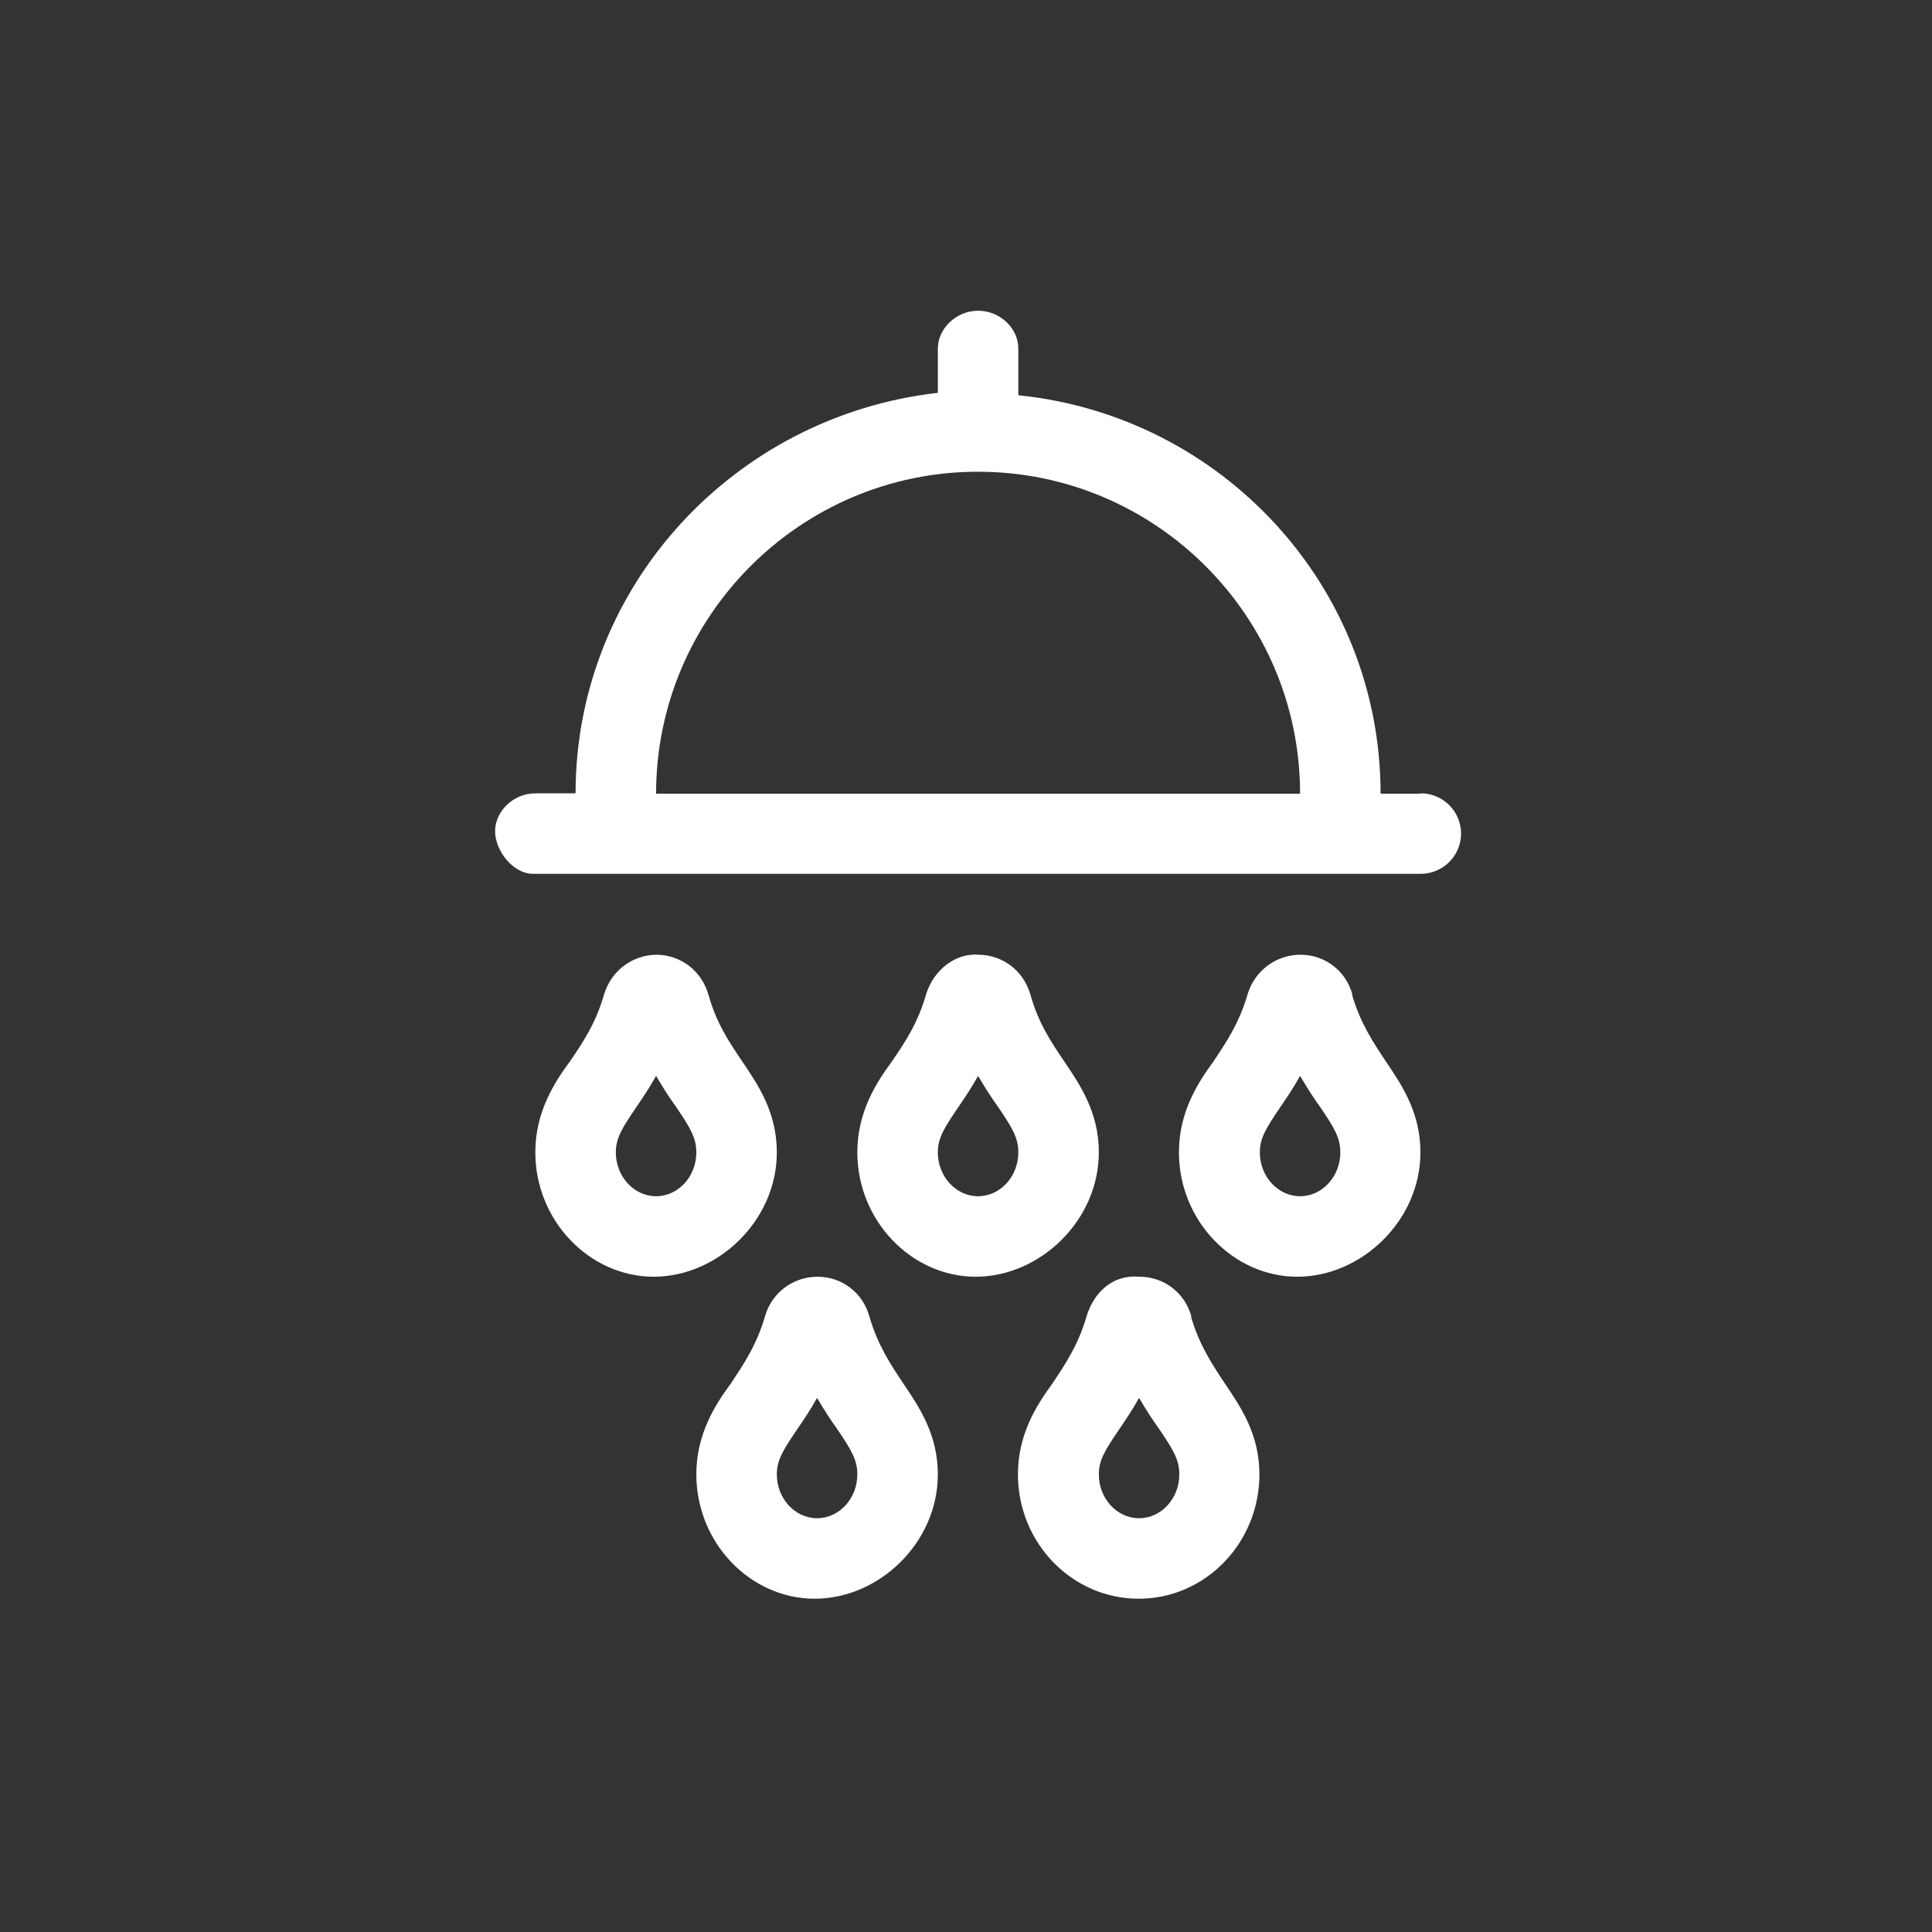
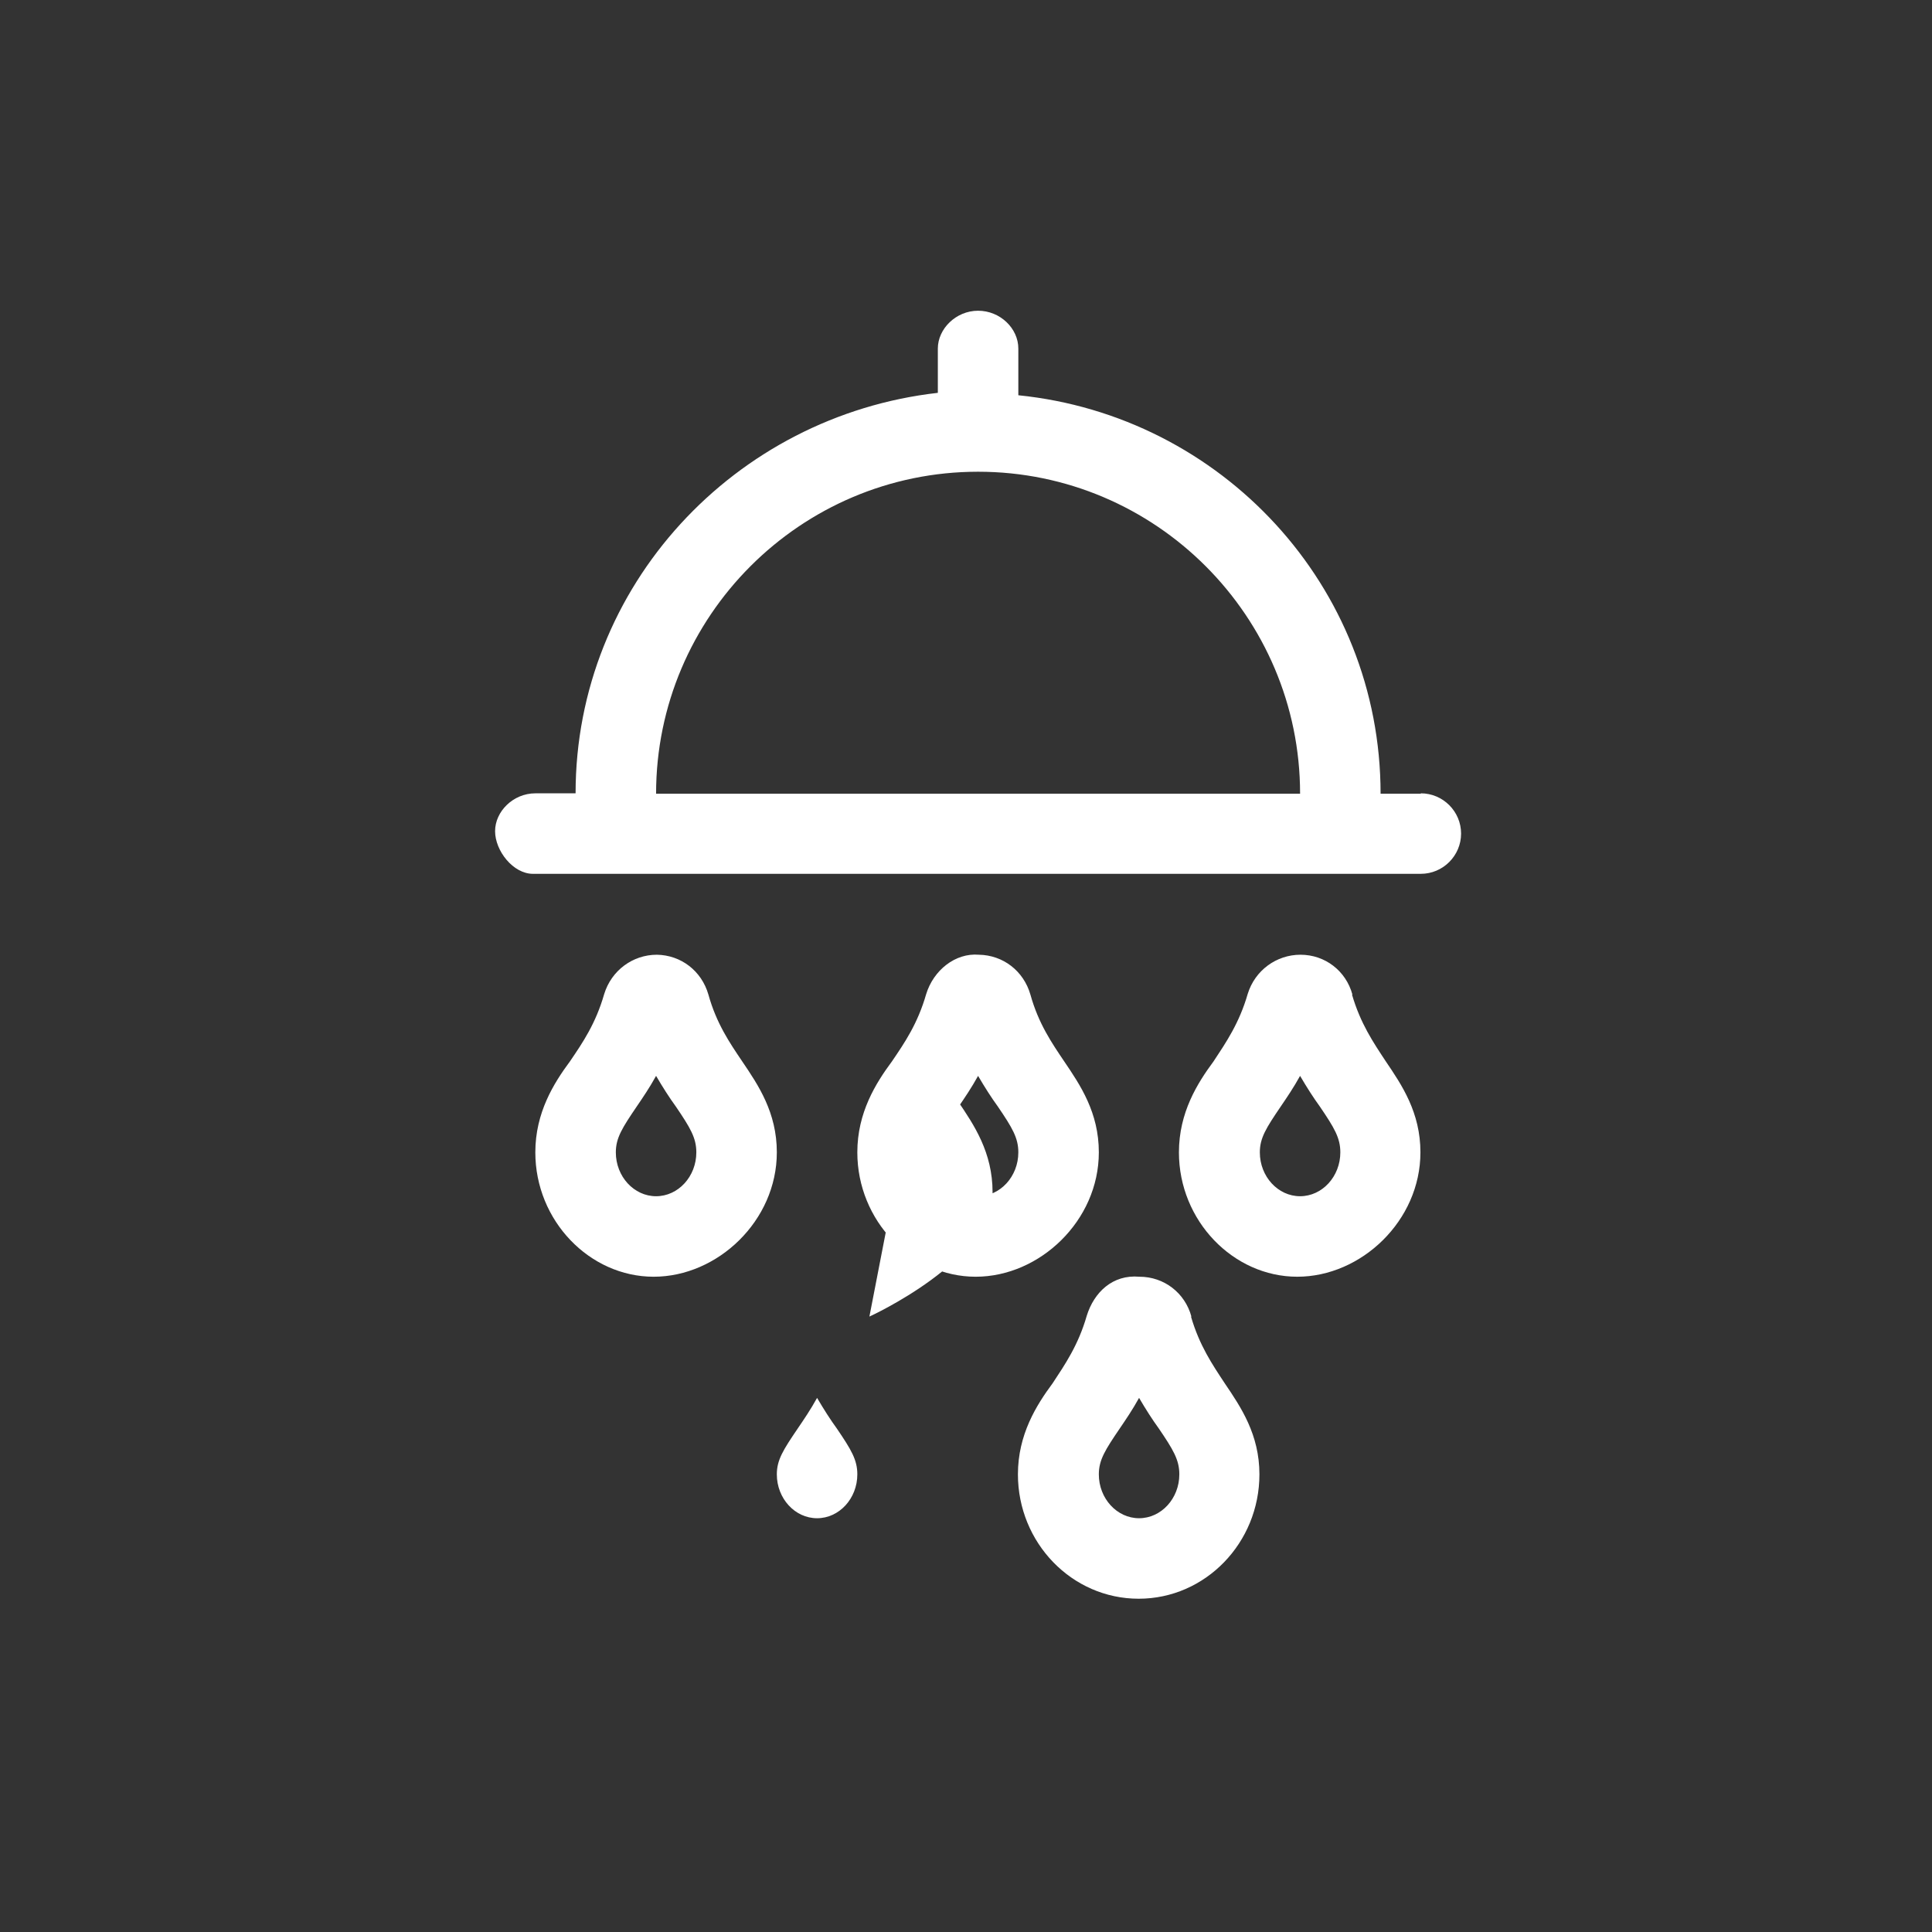
<svg xmlns="http://www.w3.org/2000/svg" viewBox="0 0 48 48">
  <rect x="0" y="0" width="48" height="48" fill="#333333" stroke="none" />
-   <path d="m29.6 32.71c-.16-.59-.68-.99-1.29-.99-.67-.06-1.13.39-1.31.97-.21.73-.54 1.21-.85 1.68-.4.54-.86 1.27-.86 2.26 0 1.7 1.34 3.09 3 3.09s3-1.39 3-3.09c0-.99-.46-1.67-.86-2.26-.31-.47-.63-.94-.84-1.66zm-1.3 5.01c-.55 0-1-.49-1-1.09 0-.36.16-.61.52-1.14.15-.22.32-.47.48-.76.17.29.33.54.49.76.36.53.51.78.51 1.14 0 .6-.45 1.09-1 1.09zm-6.7-5.01c-.16-.59-.68-.99-1.29-.99-.6 0-1.13.39-1.3.97-.21.73-.54 1.21-.85 1.68-.4.54-.86 1.27-.86 2.26 0 1.7 1.34 3.09 2.94 3.09s3.06-1.39 3.06-3.09c0-.99-.46-1.67-.86-2.26-.31-.47-.63-.94-.84-1.66zm-1.3 5.01c-.55 0-1-.49-1-1.09 0-.36.16-.61.52-1.14.15-.22.32-.47.48-.76.17.29.33.54.49.76.36.53.51.78.51 1.14 0 .6-.45 1.09-1 1.09zm-1-9.09c0-.99-.46-1.67-.86-2.26-.31-.46-.64-.94-.84-1.66-.17-.59-.68-.98-1.28-.99-.6 0-1.13.39-1.31.98-.21.73-.53 1.2-.85 1.67-.4.54-.86 1.27-.86 2.26 0 1.7 1.35 3.09 2.94 3.09s3.06-1.39 3.06-3.09zm-3 1.09c-.55 0-1-.49-1-1.09 0-.36.16-.61.52-1.14.15-.22.32-.47.48-.76.17.29.33.54.49.76.36.53.51.78.51 1.14 0 .6-.45 1.09-1 1.09zm11-1.09c0-.99-.46-1.67-.86-2.26-.31-.46-.64-.94-.84-1.66-.17-.59-.68-.98-1.28-.99-.59-.05-1.13.39-1.31.98-.21.73-.53 1.2-.85 1.67-.4.54-.86 1.27-.86 2.26 0 1.7 1.35 3.09 2.94 3.09s3.06-1.39 3.06-3.09zm-3 1.09c-.55 0-1-.49-1-1.09 0-.36.16-.61.52-1.14.15-.22.32-.47.48-.76.17.29.33.54.49.76.36.53.51.78.51 1.14 0 .6-.45 1.09-1 1.09zm9.3-5.01c-.16-.59-.68-.99-1.29-.99-.6 0-1.13.39-1.31.97-.21.73-.54 1.21-.85 1.68-.4.54-.86 1.27-.86 2.26 0 1.7 1.35 3.09 2.94 3.09s3.06-1.39 3.06-3.09c0-.99-.46-1.67-.86-2.26-.31-.47-.63-.94-.84-1.66zm-1.3 5.01c-.55 0-1-.49-1-1.09 0-.36.16-.61.52-1.14.15-.22.32-.47.48-.76.17.29.33.54.49.76.36.53.51.78.51 1.14 0 .6-.45 1.09-1 1.09zm3-10h-1c0-5.17-3.96-9.39-9-9.9v-1.16c0-.5-.45-.94-1-.94s-1 .45-1 .94v1.1c-5.04.57-9 4.79-9 9.95h-1c-.55 0-1 .45-1 .94s.45 1.06.94 1.06h22.06c.55 0 1-.45 1-1s-.45-1-1-1zm-19 0c0-4.41 3.59-8 8-8s8 3.59 8 8z" fill="#fff" />
+   <path d="m29.6 32.71c-.16-.59-.68-.99-1.29-.99-.67-.06-1.13.39-1.31.97-.21.73-.54 1.21-.85 1.68-.4.54-.86 1.27-.86 2.26 0 1.7 1.34 3.09 3 3.09s3-1.39 3-3.09c0-.99-.46-1.67-.86-2.26-.31-.47-.63-.94-.84-1.66zm-1.3 5.01c-.55 0-1-.49-1-1.09 0-.36.16-.61.52-1.14.15-.22.32-.47.48-.76.17.29.33.54.49.76.36.53.51.78.51 1.14 0 .6-.45 1.09-1 1.09zm-6.7-5.01s3.06-1.39 3.06-3.09c0-.99-.46-1.67-.86-2.26-.31-.47-.63-.94-.84-1.66zm-1.3 5.01c-.55 0-1-.49-1-1.09 0-.36.16-.61.52-1.14.15-.22.32-.47.48-.76.17.29.33.54.49.76.36.53.51.78.51 1.14 0 .6-.45 1.09-1 1.09zm-1-9.09c0-.99-.46-1.67-.86-2.26-.31-.46-.64-.94-.84-1.66-.17-.59-.68-.98-1.28-.99-.6 0-1.13.39-1.31.98-.21.73-.53 1.2-.85 1.67-.4.54-.86 1.27-.86 2.26 0 1.7 1.35 3.09 2.94 3.09s3.06-1.39 3.06-3.09zm-3 1.09c-.55 0-1-.49-1-1.09 0-.36.16-.61.52-1.14.15-.22.32-.47.48-.76.17.29.33.54.49.76.36.53.51.78.51 1.14 0 .6-.45 1.09-1 1.09zm11-1.09c0-.99-.46-1.67-.86-2.26-.31-.46-.64-.94-.84-1.66-.17-.59-.68-.98-1.28-.99-.59-.05-1.13.39-1.31.98-.21.73-.53 1.2-.85 1.67-.4.54-.86 1.27-.86 2.26 0 1.7 1.35 3.09 2.94 3.09s3.06-1.39 3.06-3.09zm-3 1.09c-.55 0-1-.49-1-1.09 0-.36.16-.61.52-1.14.15-.22.32-.47.48-.76.17.29.33.54.49.76.36.53.51.78.51 1.14 0 .6-.45 1.09-1 1.09zm9.3-5.01c-.16-.59-.68-.99-1.29-.99-.6 0-1.13.39-1.31.97-.21.73-.54 1.21-.85 1.68-.4.54-.86 1.27-.86 2.26 0 1.7 1.35 3.09 2.94 3.09s3.06-1.39 3.06-3.09c0-.99-.46-1.67-.86-2.26-.31-.47-.63-.94-.84-1.66zm-1.3 5.01c-.55 0-1-.49-1-1.09 0-.36.16-.61.52-1.14.15-.22.32-.47.48-.76.17.29.33.54.49.76.36.53.51.78.51 1.14 0 .6-.45 1.09-1 1.09zm3-10h-1c0-5.17-3.96-9.39-9-9.9v-1.16c0-.5-.45-.94-1-.94s-1 .45-1 .94v1.1c-5.04.57-9 4.79-9 9.95h-1c-.55 0-1 .45-1 .94s.45 1.06.94 1.06h22.06c.55 0 1-.45 1-1s-.45-1-1-1zm-19 0c0-4.41 3.59-8 8-8s8 3.59 8 8z" fill="#fff" />
</svg>